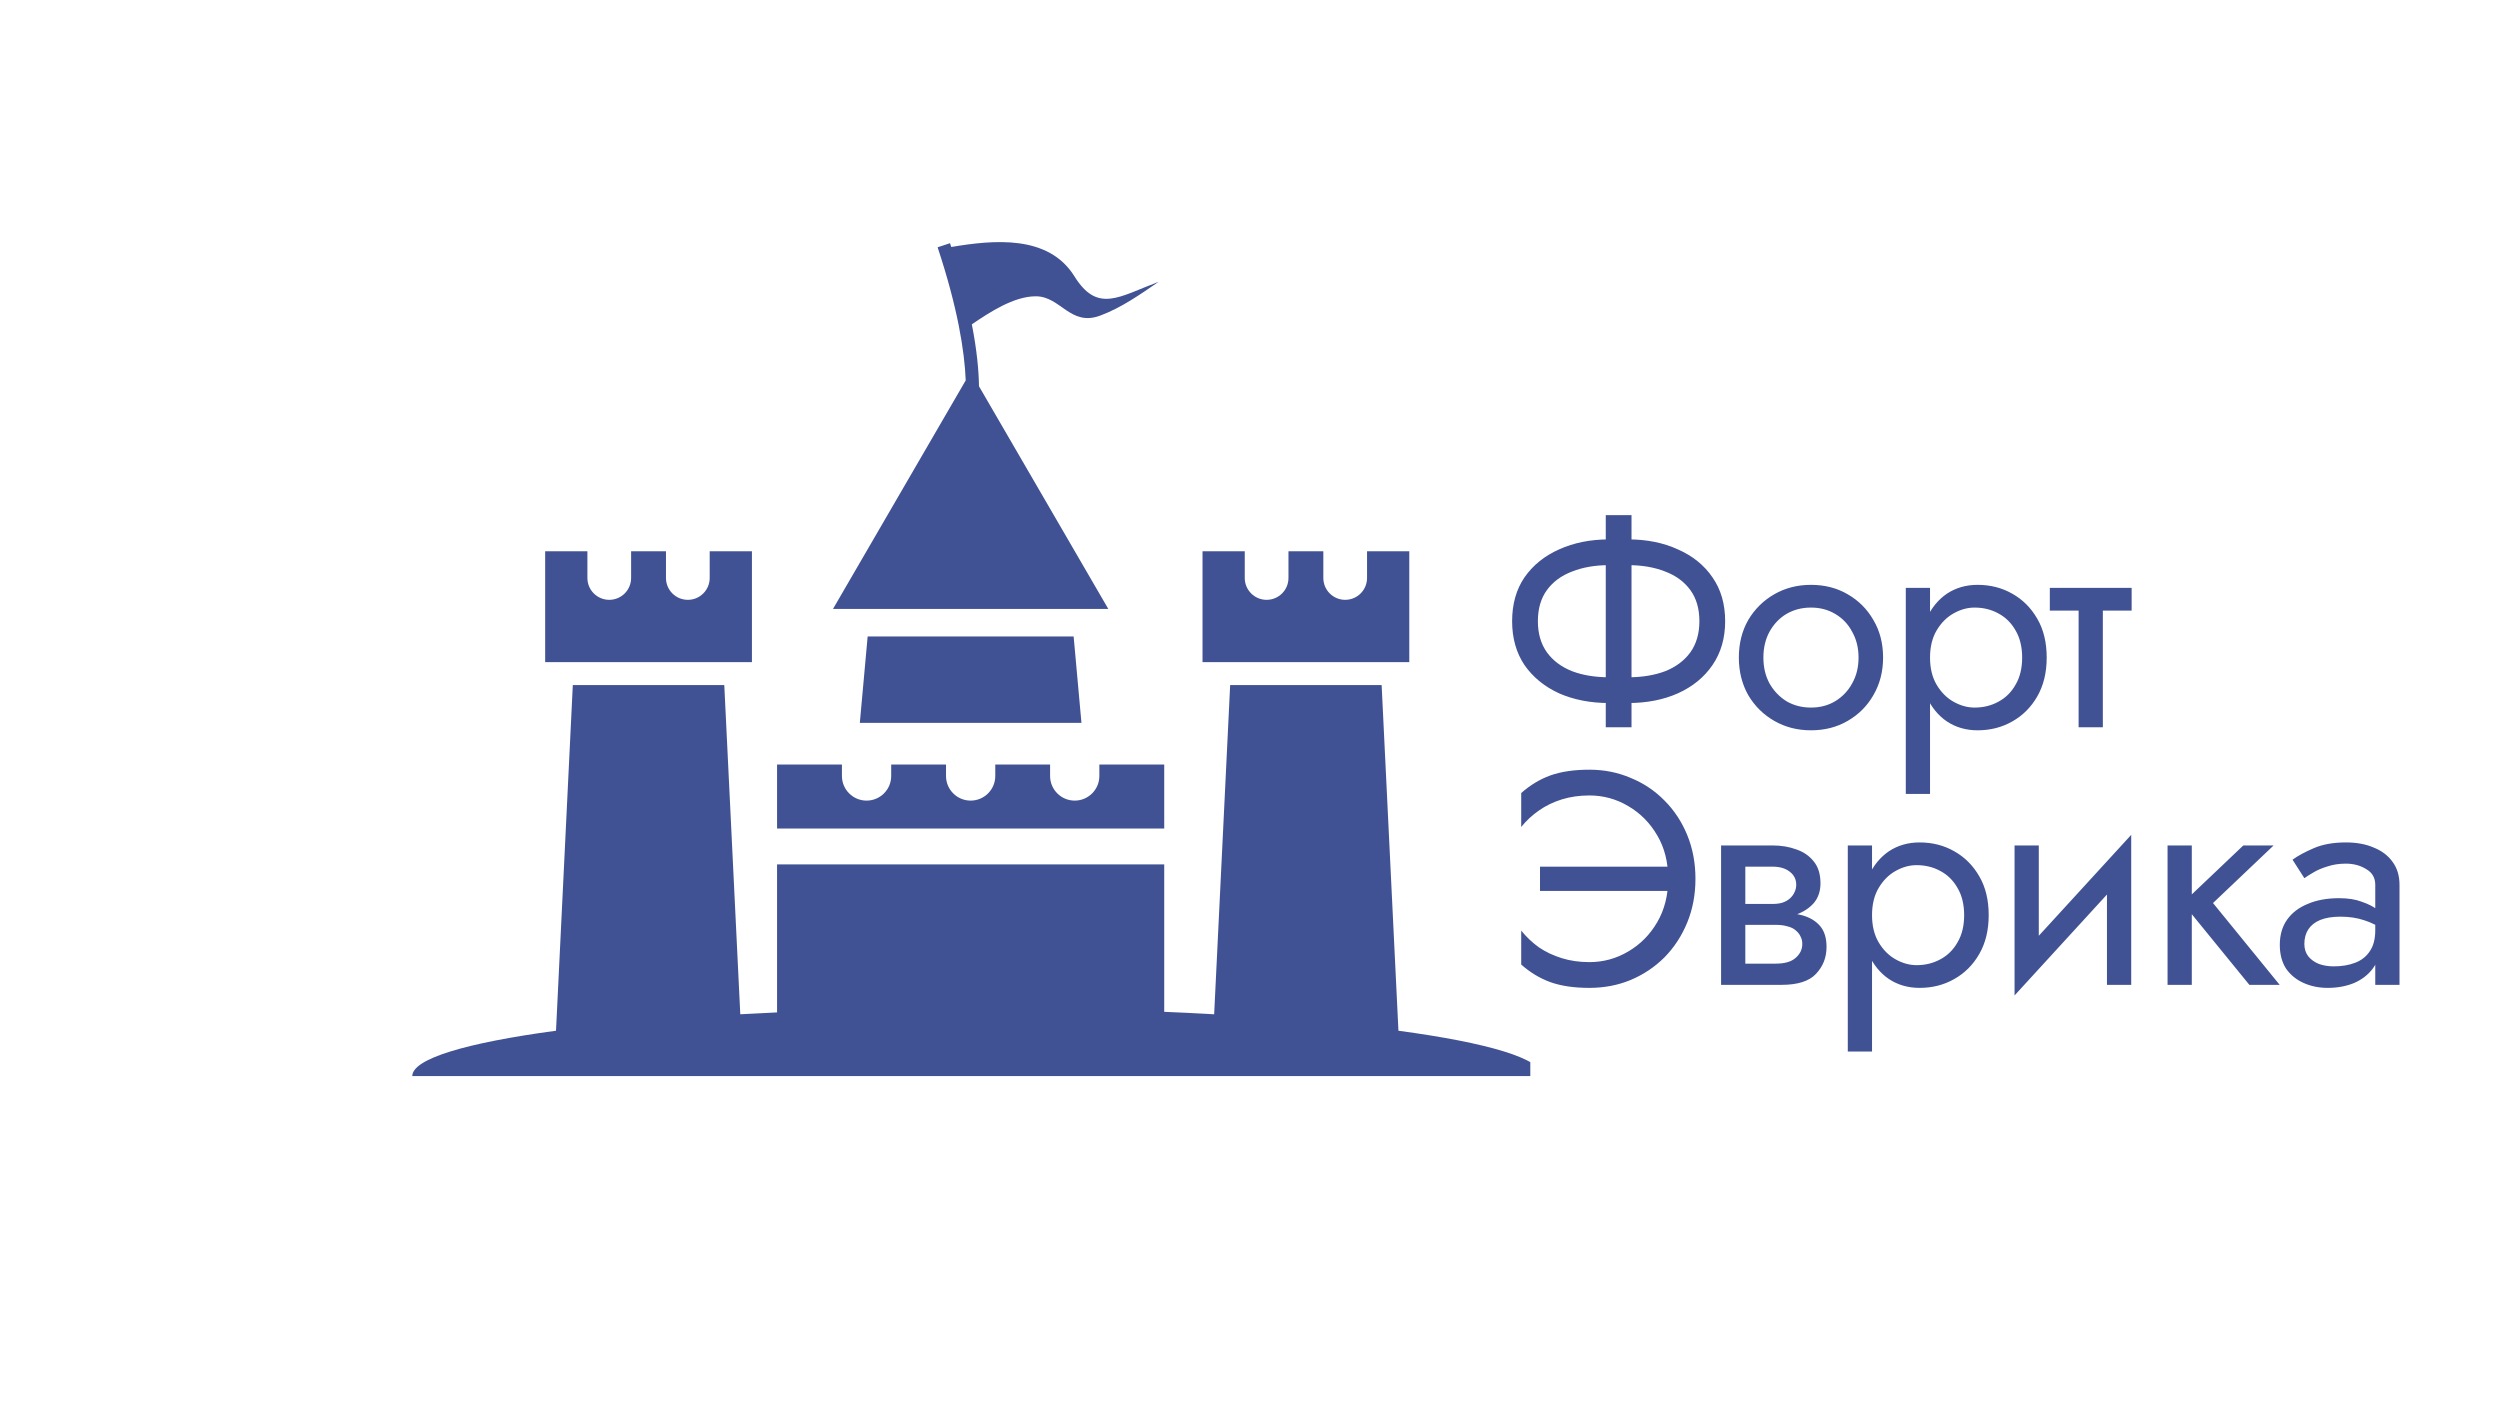
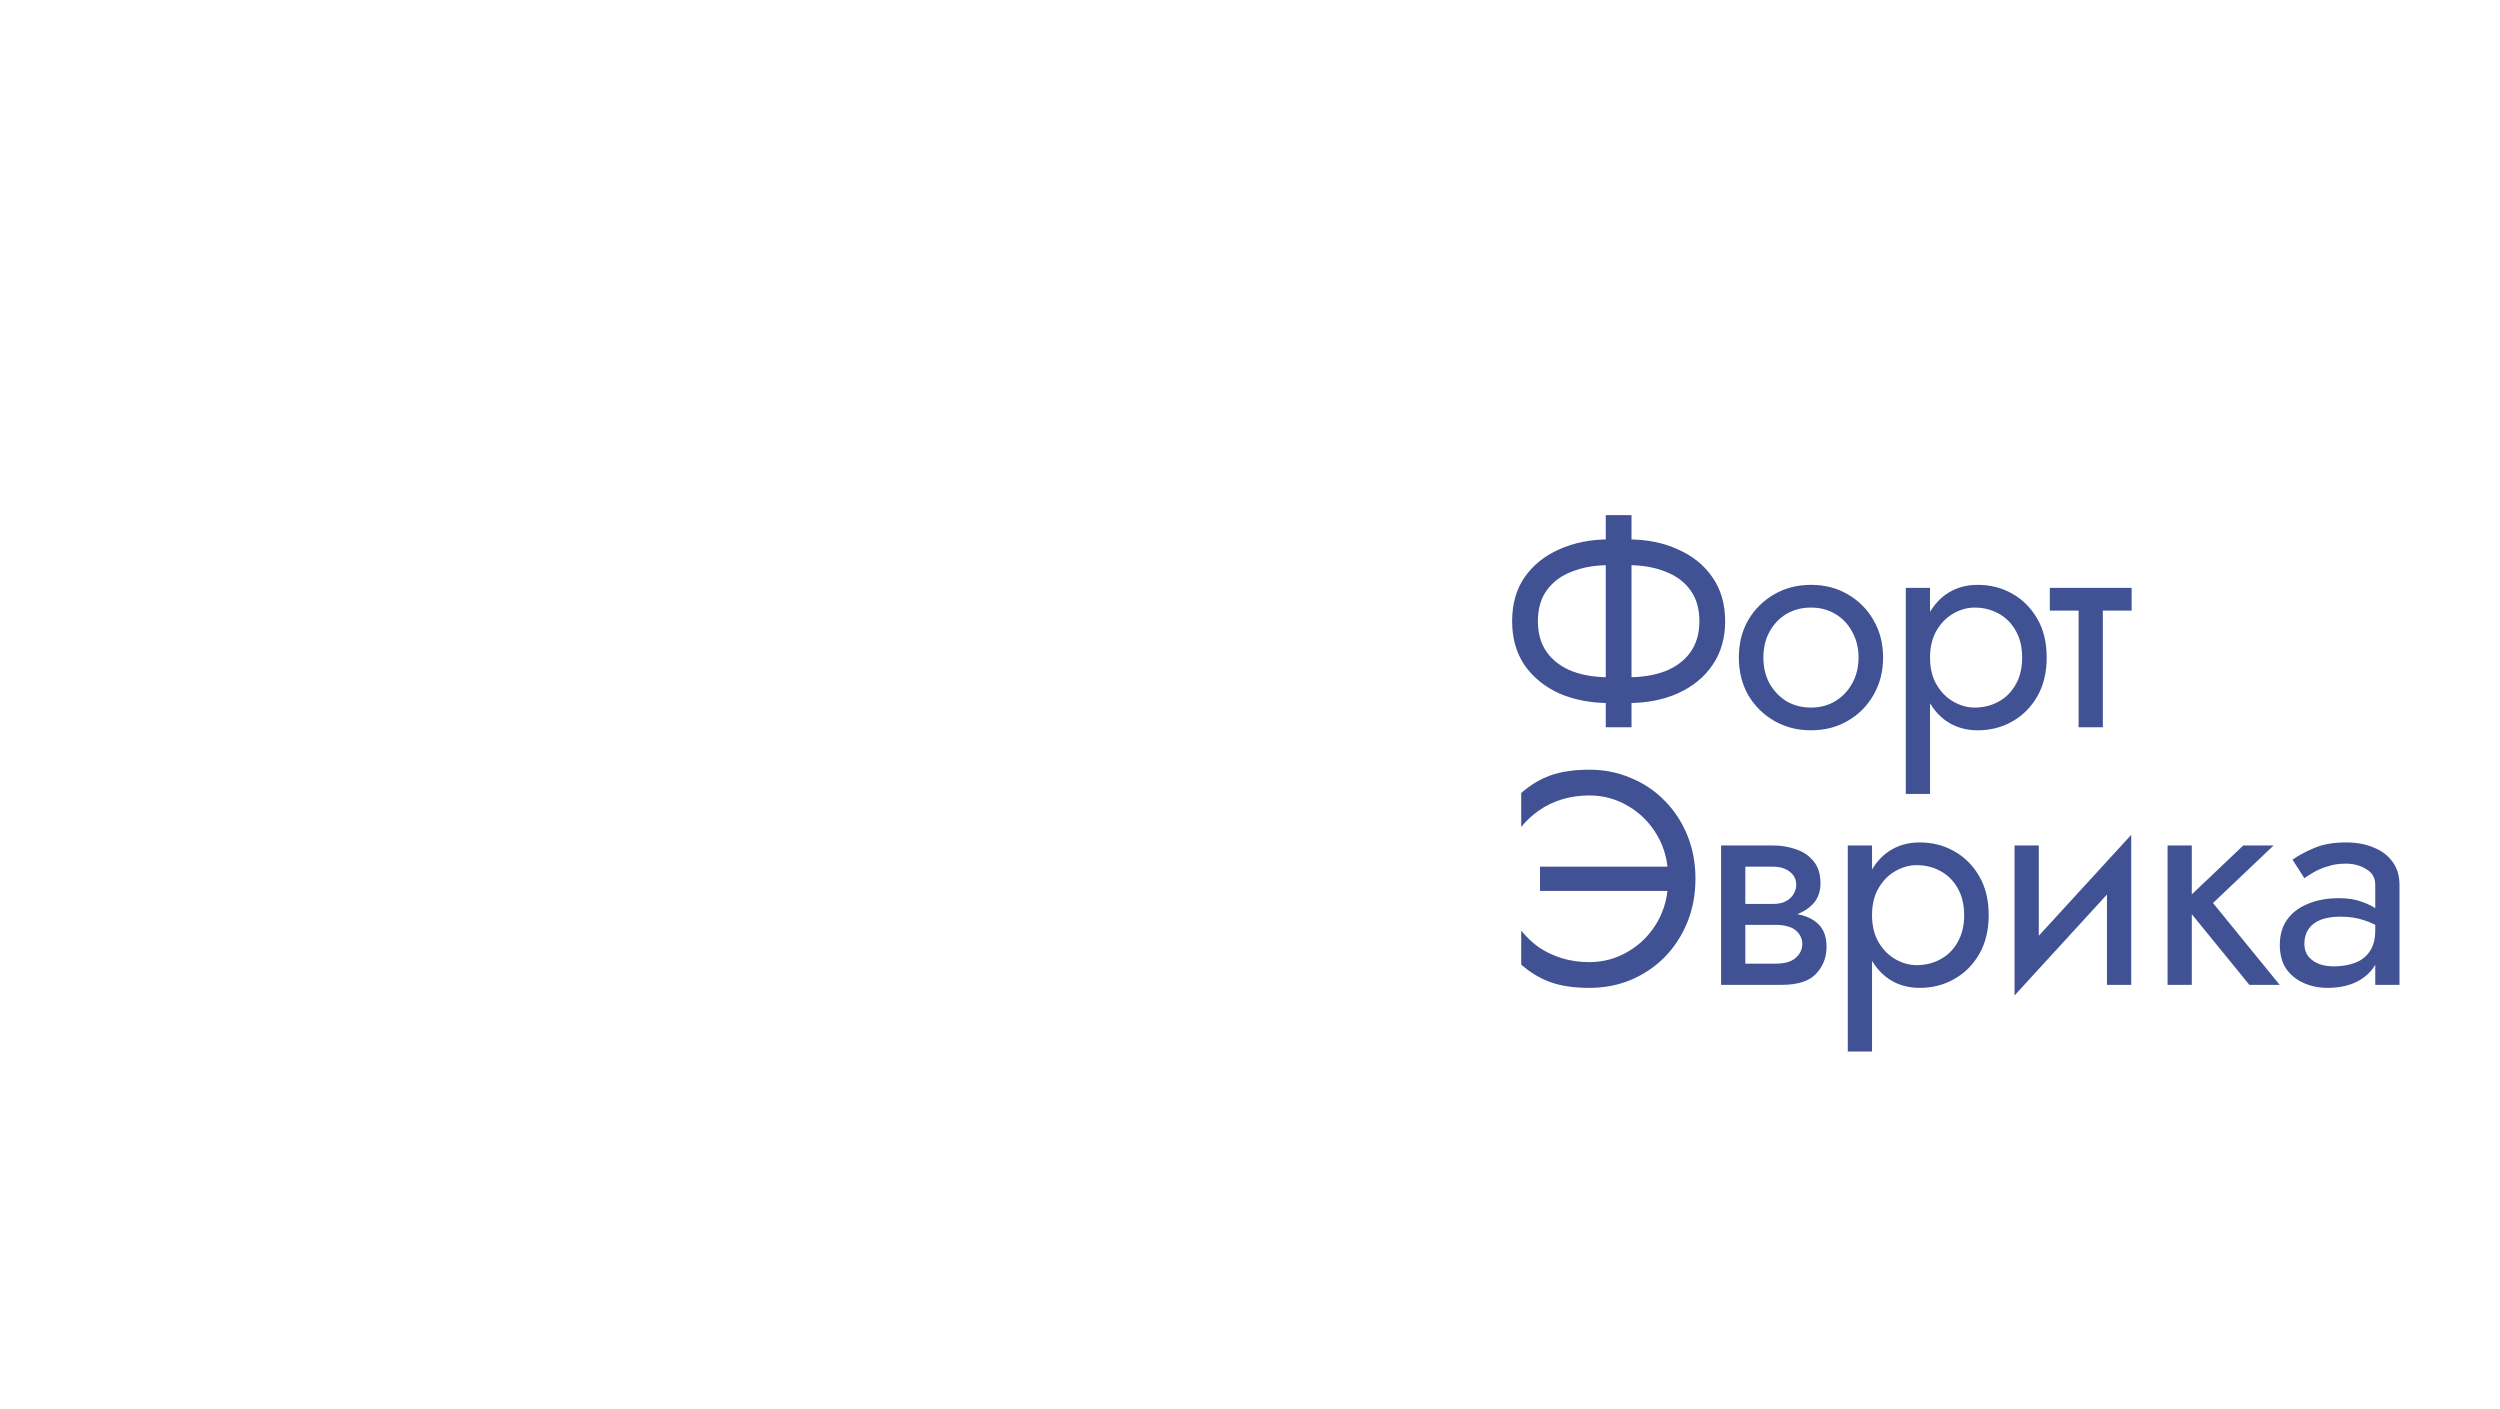
<svg xmlns="http://www.w3.org/2000/svg" width="660" height="372" viewBox="0 0 660 372" fill="none">
  <path d="M423.92 136V192H430.72V136H423.92ZM448.64 164C448.64 167.253 447.84 170 446.24 172.24C444.64 174.427 442.427 176.08 439.6 177.2C436.773 178.267 433.52 178.8 429.84 178.8H424.8C421.12 178.8 417.867 178.267 415.04 177.2C412.213 176.08 410 174.427 408.4 172.24C406.8 170 406 167.253 406 164C406 160.693 406.8 157.947 408.4 155.76C410 153.573 412.213 151.947 415.04 150.88C417.867 149.76 421.12 149.2 424.8 149.2H429.84C433.52 149.2 436.773 149.76 439.6 150.88C442.427 151.947 444.64 153.573 446.24 155.76C447.84 157.947 448.64 160.693 448.64 164ZM455.44 164C455.44 159.467 454.32 155.6 452.08 152.4C449.893 149.2 446.853 146.747 442.96 145.04C439.12 143.28 434.747 142.4 429.84 142.4H424.8C419.893 142.4 415.493 143.28 411.6 145.04C407.76 146.747 404.72 149.2 402.48 152.4C400.293 155.6 399.2 159.467 399.2 164C399.2 168.48 400.293 172.347 402.48 175.6C404.72 178.8 407.76 181.28 411.6 183.04C415.493 184.747 419.893 185.6 424.8 185.6H429.84C434.747 185.6 439.12 184.747 442.96 183.04C446.853 181.28 449.893 178.8 452.08 175.6C454.32 172.347 455.44 168.48 455.44 164ZM459.056 173.6C459.056 177.28 459.883 180.587 461.536 183.52C463.243 186.4 465.536 188.667 468.416 190.32C471.296 191.973 474.523 192.8 478.096 192.8C481.723 192.8 484.95 191.973 487.776 190.32C490.656 188.667 492.923 186.4 494.576 183.52C496.283 180.587 497.136 177.28 497.136 173.6C497.136 169.867 496.283 166.56 494.576 163.68C492.923 160.8 490.656 158.533 487.776 156.88C484.95 155.227 481.723 154.4 478.096 154.4C474.523 154.4 471.296 155.227 468.416 156.88C465.536 158.533 463.243 160.8 461.536 163.68C459.883 166.56 459.056 169.867 459.056 173.6ZM465.536 173.6C465.536 171.04 466.07 168.773 467.136 166.8C468.256 164.773 469.75 163.2 471.616 162.08C473.536 160.96 475.696 160.4 478.096 160.4C480.496 160.4 482.63 160.96 484.496 162.08C486.416 163.2 487.91 164.773 488.976 166.8C490.096 168.773 490.656 171.04 490.656 173.6C490.656 176.16 490.096 178.427 488.976 180.4C487.91 182.373 486.416 183.947 484.496 185.12C482.63 186.24 480.496 186.8 478.096 186.8C475.696 186.8 473.536 186.24 471.616 185.12C469.75 183.947 468.256 182.373 467.136 180.4C466.07 178.427 465.536 176.16 465.536 173.6ZM509.528 209.6V155.2H503.128V209.6H509.528ZM540.328 173.6C540.328 169.6 539.501 166.187 537.848 163.36C536.195 160.48 533.981 158.267 531.208 156.72C528.488 155.173 525.448 154.4 522.088 154.4C519.048 154.4 516.355 155.173 514.008 156.72C511.715 158.267 509.901 160.48 508.568 163.36C507.288 166.187 506.648 169.6 506.648 173.6C506.648 177.547 507.288 180.96 508.568 183.84C509.901 186.72 511.715 188.933 514.008 190.48C516.355 192.027 519.048 192.8 522.088 192.8C525.448 192.8 528.488 192.027 531.208 190.48C533.981 188.933 536.195 186.72 537.848 183.84C539.501 180.96 540.328 177.547 540.328 173.6ZM533.848 173.6C533.848 176.427 533.261 178.827 532.088 180.8C530.968 182.773 529.448 184.267 527.528 185.28C525.661 186.293 523.581 186.8 521.288 186.8C519.421 186.8 517.581 186.293 515.768 185.28C513.955 184.267 512.461 182.773 511.288 180.8C510.115 178.827 509.528 176.427 509.528 173.6C509.528 170.773 510.115 168.373 511.288 166.4C512.461 164.427 513.955 162.933 515.768 161.92C517.581 160.907 519.421 160.4 521.288 160.4C523.581 160.4 525.661 160.907 527.528 161.92C529.448 162.933 530.968 164.427 532.088 166.4C533.261 168.373 533.848 170.773 533.848 173.6ZM541.153 155.2V161.2H562.753V155.2H541.153ZM548.753 156.8V192H555.153V156.8H548.753ZM406.56 235.2H440.4V228.8H406.56V235.2ZM440.4 232C440.4 236.32 439.44 240.133 437.52 243.44C435.6 246.747 433.04 249.333 429.84 251.2C426.693 253.067 423.28 254 419.6 254C416.987 254 414.56 253.653 412.32 252.96C410.08 252.267 408.053 251.307 406.24 250.08C404.48 248.8 402.933 247.333 401.6 245.68V254.64C403.947 256.72 406.507 258.267 409.28 259.28C412.107 260.293 415.547 260.8 419.6 260.8C423.493 260.8 427.12 260.107 430.48 258.72C433.893 257.28 436.88 255.28 439.44 252.72C442 250.107 444 247.04 445.44 243.52C446.88 240 447.6 236.16 447.6 232C447.6 227.84 446.88 224 445.44 220.48C444 216.96 442 213.92 439.44 211.36C436.88 208.747 433.893 206.747 430.48 205.36C427.12 203.92 423.493 203.2 419.6 203.2C415.547 203.2 412.107 203.707 409.28 204.72C406.507 205.733 403.947 207.28 401.6 209.36V218.32C402.933 216.667 404.48 215.227 406.24 214C408.053 212.72 410.08 211.733 412.32 211.04C414.56 210.347 416.987 210 419.6 210C423.28 210 426.693 210.933 429.84 212.8C433.04 214.667 435.6 217.253 437.52 220.56C439.44 223.813 440.4 227.627 440.4 232ZM458.126 240.8V244.16H468.766C469.992 244.16 471.032 244.293 471.886 244.56C472.792 244.773 473.512 245.12 474.046 245.6C474.632 246.08 475.059 246.613 475.326 247.2C475.646 247.787 475.806 248.453 475.806 249.2C475.806 250.64 475.219 251.867 474.046 252.88C472.926 253.893 471.166 254.4 468.766 254.4H458.126V260H470.366C474.579 260 477.592 259.04 479.406 257.12C481.272 255.147 482.206 252.773 482.206 250C482.206 247.6 481.619 245.733 480.446 244.4C479.272 243.067 477.672 242.133 475.646 241.6C473.619 241.067 471.326 240.8 468.766 240.8H458.126ZM458.126 242.4H467.966C470.259 242.4 472.339 242.08 474.206 241.44C476.126 240.747 477.672 239.733 478.846 238.4C480.019 237.013 480.606 235.28 480.606 233.2C480.606 230.8 480.019 228.88 478.846 227.44C477.672 225.947 476.126 224.88 474.206 224.24C472.339 223.547 470.259 223.2 467.966 223.2H458.126V228.8H467.966C469.886 228.8 471.406 229.253 472.526 230.16C473.646 231.013 474.206 232.16 474.206 233.6C474.206 234.293 474.046 234.96 473.726 235.6C473.459 236.187 473.059 236.72 472.526 237.2C471.992 237.68 471.326 238.053 470.526 238.32C469.779 238.533 468.926 238.64 467.966 238.64H458.126V242.4ZM454.366 223.2V260H460.766V223.2H454.366ZM494.216 277.6V223.2H487.816V277.6H494.216ZM525.016 241.6C525.016 237.6 524.189 234.187 522.536 231.36C520.882 228.48 518.669 226.267 515.896 224.72C513.176 223.173 510.136 222.4 506.776 222.4C503.736 222.4 501.042 223.173 498.696 224.72C496.402 226.267 494.589 228.48 493.256 231.36C491.976 234.187 491.336 237.6 491.336 241.6C491.336 245.547 491.976 248.96 493.256 251.84C494.589 254.72 496.402 256.933 498.696 258.48C501.042 260.027 503.736 260.8 506.776 260.8C510.136 260.8 513.176 260.027 515.896 258.48C518.669 256.933 520.882 254.72 522.536 251.84C524.189 248.96 525.016 245.547 525.016 241.6ZM518.536 241.6C518.536 244.427 517.949 246.827 516.776 248.8C515.656 250.773 514.136 252.267 512.216 253.28C510.349 254.293 508.269 254.8 505.976 254.8C504.109 254.8 502.269 254.293 500.456 253.28C498.642 252.267 497.149 250.773 495.976 248.8C494.802 246.827 494.216 244.427 494.216 241.6C494.216 238.773 494.802 236.373 495.976 234.4C497.149 232.427 498.642 230.933 500.456 229.92C502.269 228.907 504.109 228.4 505.976 228.4C508.269 228.4 510.349 228.907 512.216 229.92C514.136 230.933 515.656 232.427 516.776 234.4C517.949 236.373 518.536 238.773 518.536 241.6ZM562.241 229.6L562.641 220.4L532.241 253.6L531.841 262.8L562.241 229.6ZM538.241 223.2H531.841V262.8L538.241 254V223.2ZM562.641 220.4L556.241 229.2V260H562.641V220.4ZM572.234 223.2V260H578.634V223.2H572.234ZM592.234 223.2L576.234 238.4L593.834 260H601.834L584.234 238.4L600.234 223.2H592.234ZM608.349 249.2C608.349 247.707 608.695 246.427 609.389 245.36C610.082 244.293 611.122 243.467 612.509 242.88C613.949 242.293 615.735 242 617.869 242C620.215 242 622.322 242.32 624.189 242.96C626.055 243.547 627.895 244.48 629.709 245.76V242C629.335 241.52 628.642 240.907 627.629 240.16C626.615 239.36 625.255 238.667 623.549 238.08C621.895 237.44 619.895 237.12 617.549 237.12C614.349 237.12 611.575 237.627 609.229 238.64C606.882 239.6 605.069 240.987 603.789 242.8C602.509 244.613 601.869 246.827 601.869 249.44C601.869 251.947 602.429 254.053 603.549 255.76C604.722 257.413 606.269 258.667 608.189 259.52C610.109 260.373 612.215 260.8 614.509 260.8C617.069 260.8 619.389 260.373 621.469 259.52C623.549 258.613 625.202 257.333 626.429 255.68C627.709 253.973 628.349 251.947 628.349 249.6L627.069 245.6C627.069 247.893 626.589 249.733 625.629 251.12C624.722 252.507 623.442 253.52 621.789 254.16C620.135 254.8 618.242 255.12 616.109 255.12C614.669 255.12 613.362 254.907 612.189 254.48C611.015 254 610.082 253.333 609.389 252.48C608.695 251.573 608.349 250.48 608.349 249.2ZM608.349 231.84C608.935 231.413 609.735 230.907 610.749 230.32C611.815 229.68 613.069 229.147 614.509 228.72C615.949 228.24 617.549 228 619.309 228C621.335 228 623.122 228.48 624.669 229.44C626.269 230.347 627.069 231.733 627.069 233.6V260H633.469V233.6C633.469 231.2 632.855 229.173 631.629 227.52C630.455 225.867 628.802 224.613 626.669 223.76C624.589 222.853 622.135 222.4 619.309 222.4C616.002 222.4 613.175 222.907 610.829 223.92C608.482 224.933 606.615 225.947 605.229 226.96L608.349 231.84Z" fill="#405294" />
  <g clip-path="url(#clip0_605_2438)">
-     <path d="M369.187 272.115L364.751 180.854H324.761L320.538 267.772C319.81 267.722 319.081 267.697 318.347 267.648C314.755 267.449 311.09 267.282 307.356 267.123V228.208H205.143V267.276C201.85 267.425 198.612 267.589 195.435 267.768L194.153 241.387L191.211 180.85H151.221L146.787 272.111C123.195 275.293 108.844 279.488 108.844 284.087H194.153H318.348H407.129C407.129 279.488 392.779 275.293 369.187 272.115ZM372.051 145.53H360.9V152.586C360.9 155.773 358.316 158.356 355.13 158.356C351.943 158.356 349.36 155.773 349.36 152.586V145.53H340.155V152.586C340.155 155.773 337.573 158.356 334.385 158.356C331.198 158.356 328.615 155.773 328.615 152.586V145.53H317.465V174.795H372.051V145.53ZM198.51 145.53H187.359V152.586C187.359 155.773 184.775 158.356 181.588 158.356C178.401 158.356 175.818 155.773 175.818 152.586V145.53H166.614V152.586C166.614 155.773 164.03 158.356 160.843 158.356C157.657 158.356 155.074 155.773 155.074 152.586V145.53H143.924V174.795H198.51V145.53ZM307.357 201.835H290.229V204.858C290.229 208.449 287.319 211.361 283.727 211.361C280.135 211.361 277.224 208.449 277.224 204.858V201.835H262.754V204.858C262.754 208.449 259.842 211.361 256.25 211.361C252.659 211.361 249.747 208.449 249.747 204.858V201.835H235.277V204.858C235.277 208.449 232.366 211.361 228.774 211.361C225.182 211.361 222.27 208.449 222.27 204.858V201.835H205.145V218.733H307.357V201.835ZM292.594 160.766L258.456 101.983C258.39 97.718 257.881 92.326 256.566 85.621C261.264 82.442 267.634 78.219 273.458 78.222C280.04 78.225 282.584 86.311 290.503 83.299C296.049 81.238 301.057 77.698 305.902 74.379C295.366 78.359 289.759 82.76 283.643 72.94C276.777 61.905 262.302 63.325 251.129 65.204C251.02 64.871 250.913 64.54 250.802 64.202L247.531 65.286C252.865 81.384 254.64 92.737 254.949 100.422L219.907 160.765H292.594V160.766ZM226.995 190.845H233.261H235.277H249.747H260.738H262.754H277.224H285.505L283.44 168.033H229.059L226.995 190.845Z" fill="#405294" />
-   </g>
+     </g>
  <defs>
    <clipPath id="clip0_605_2438">
-       <rect width="87" height="87" fill="white" transform="translate(56) scale(4)" />
-     </clipPath>
+       </clipPath>
  </defs>
</svg>